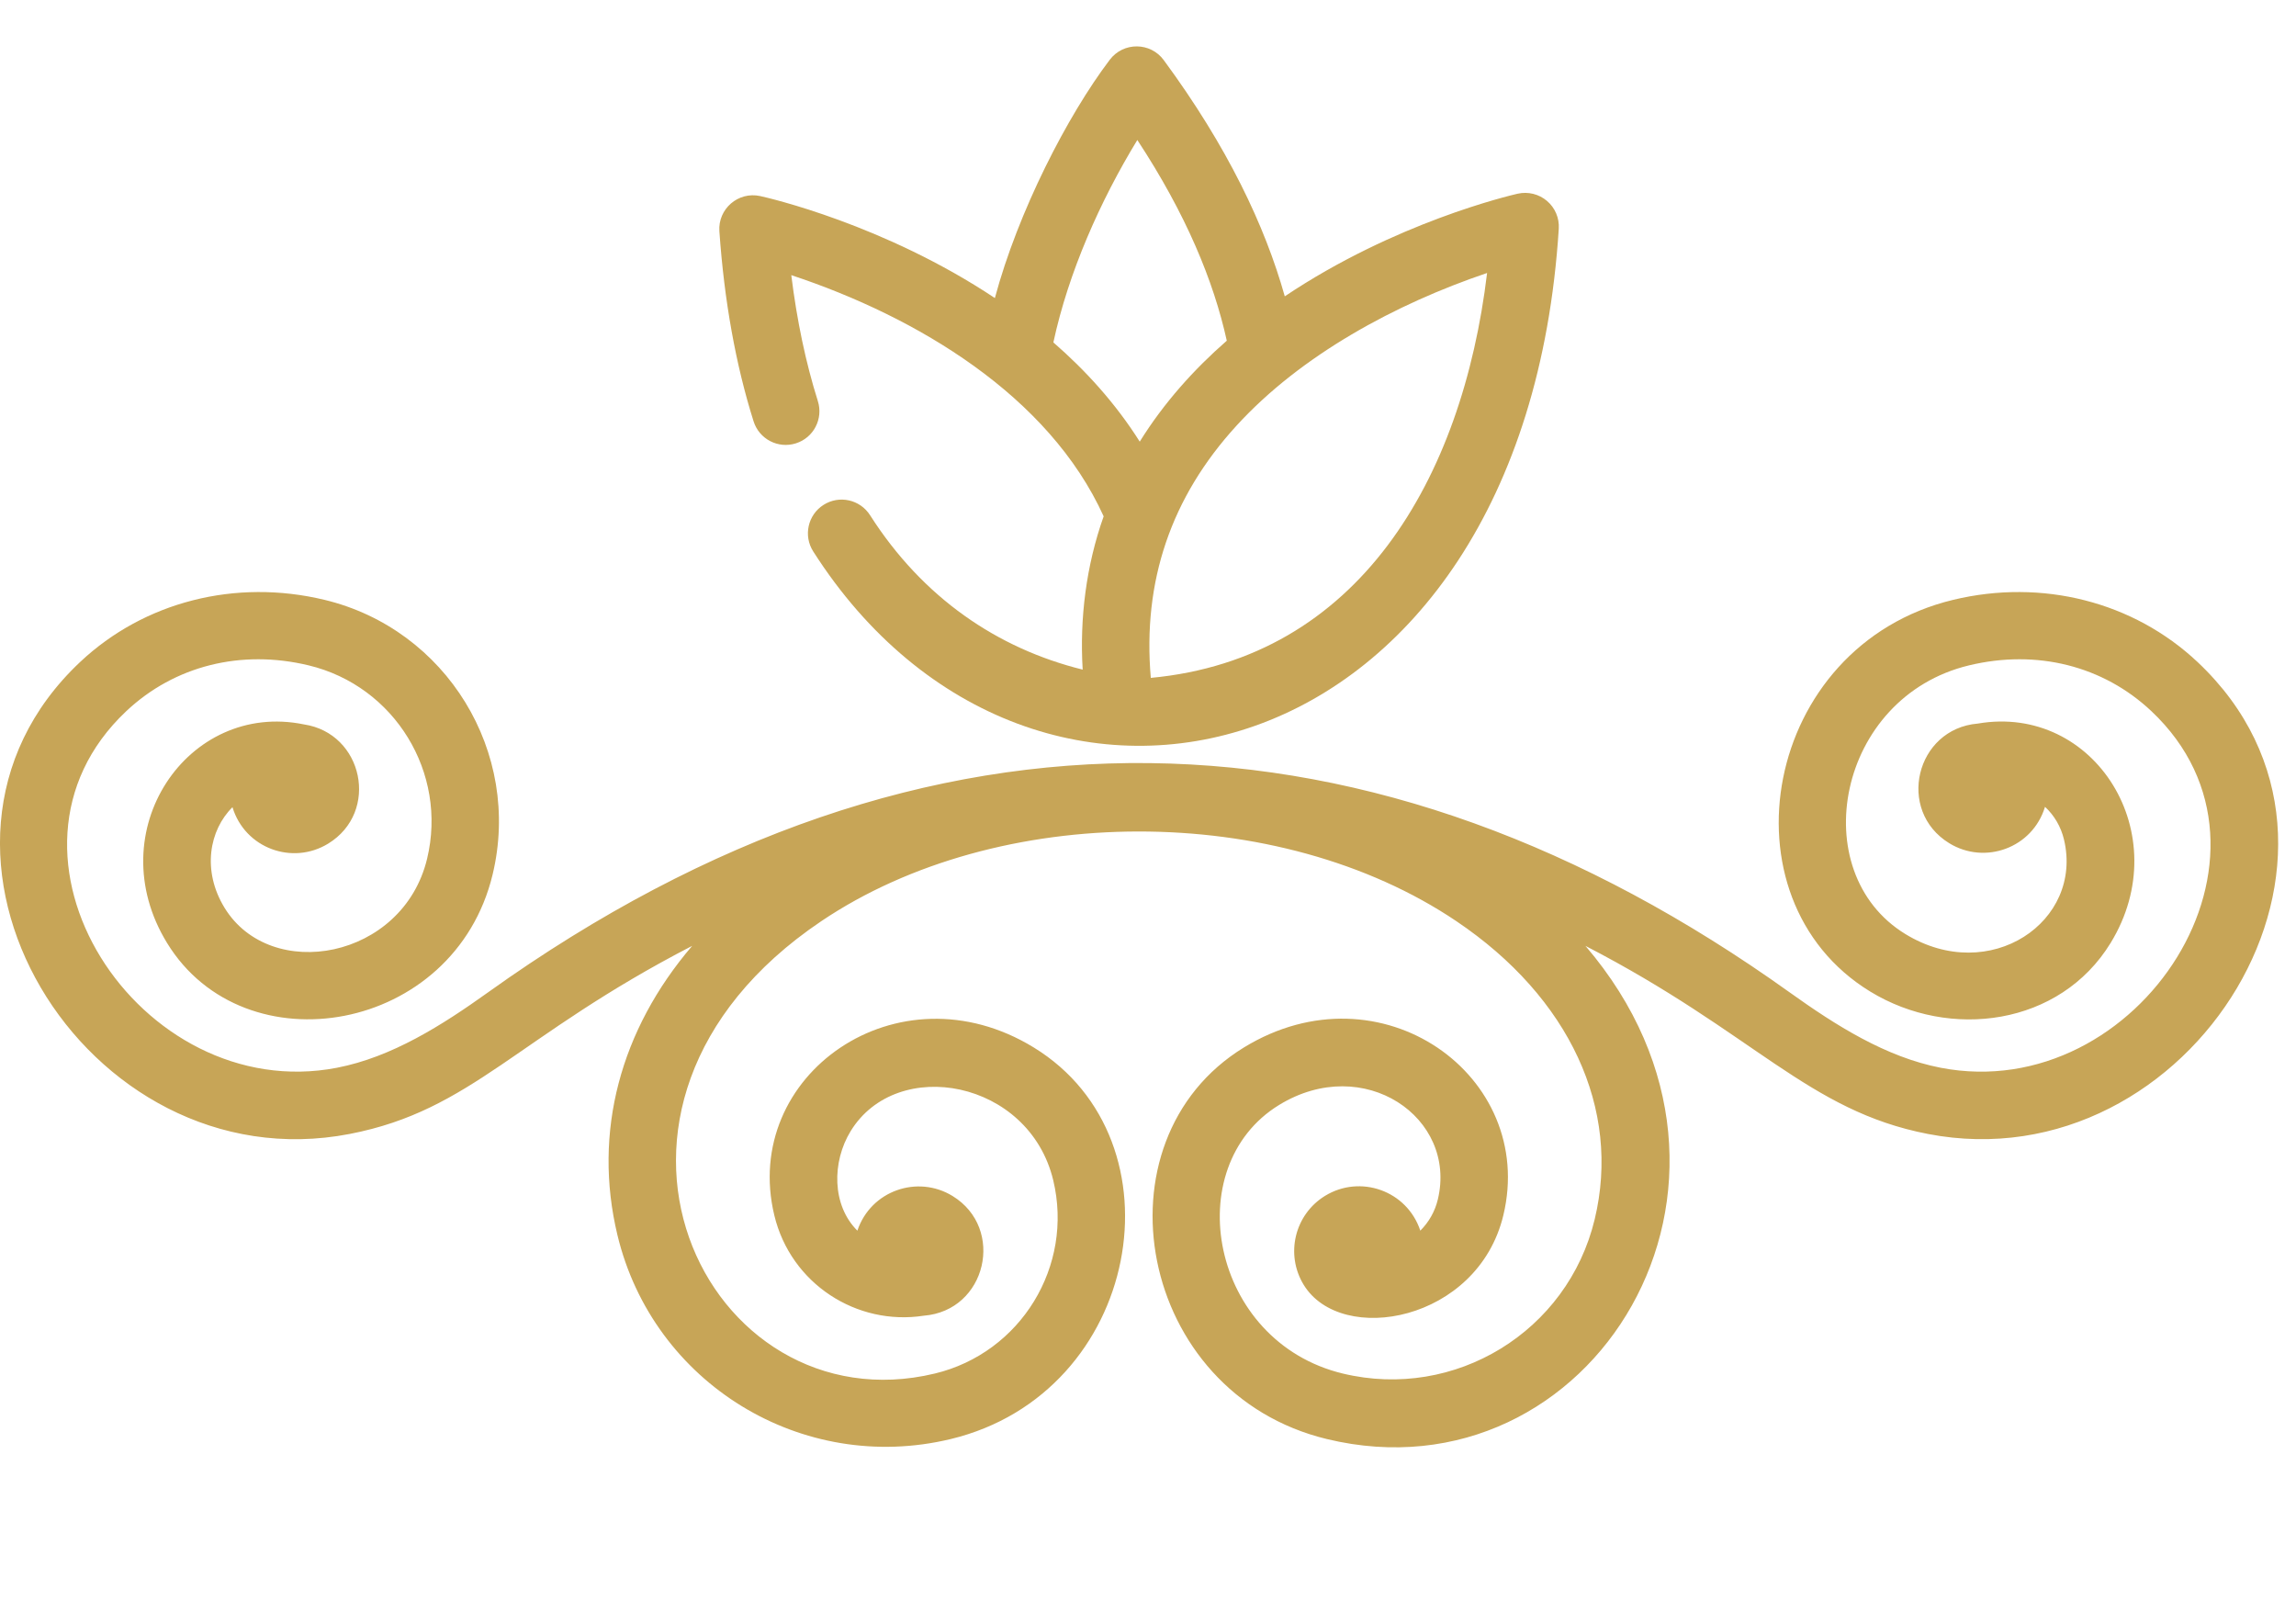
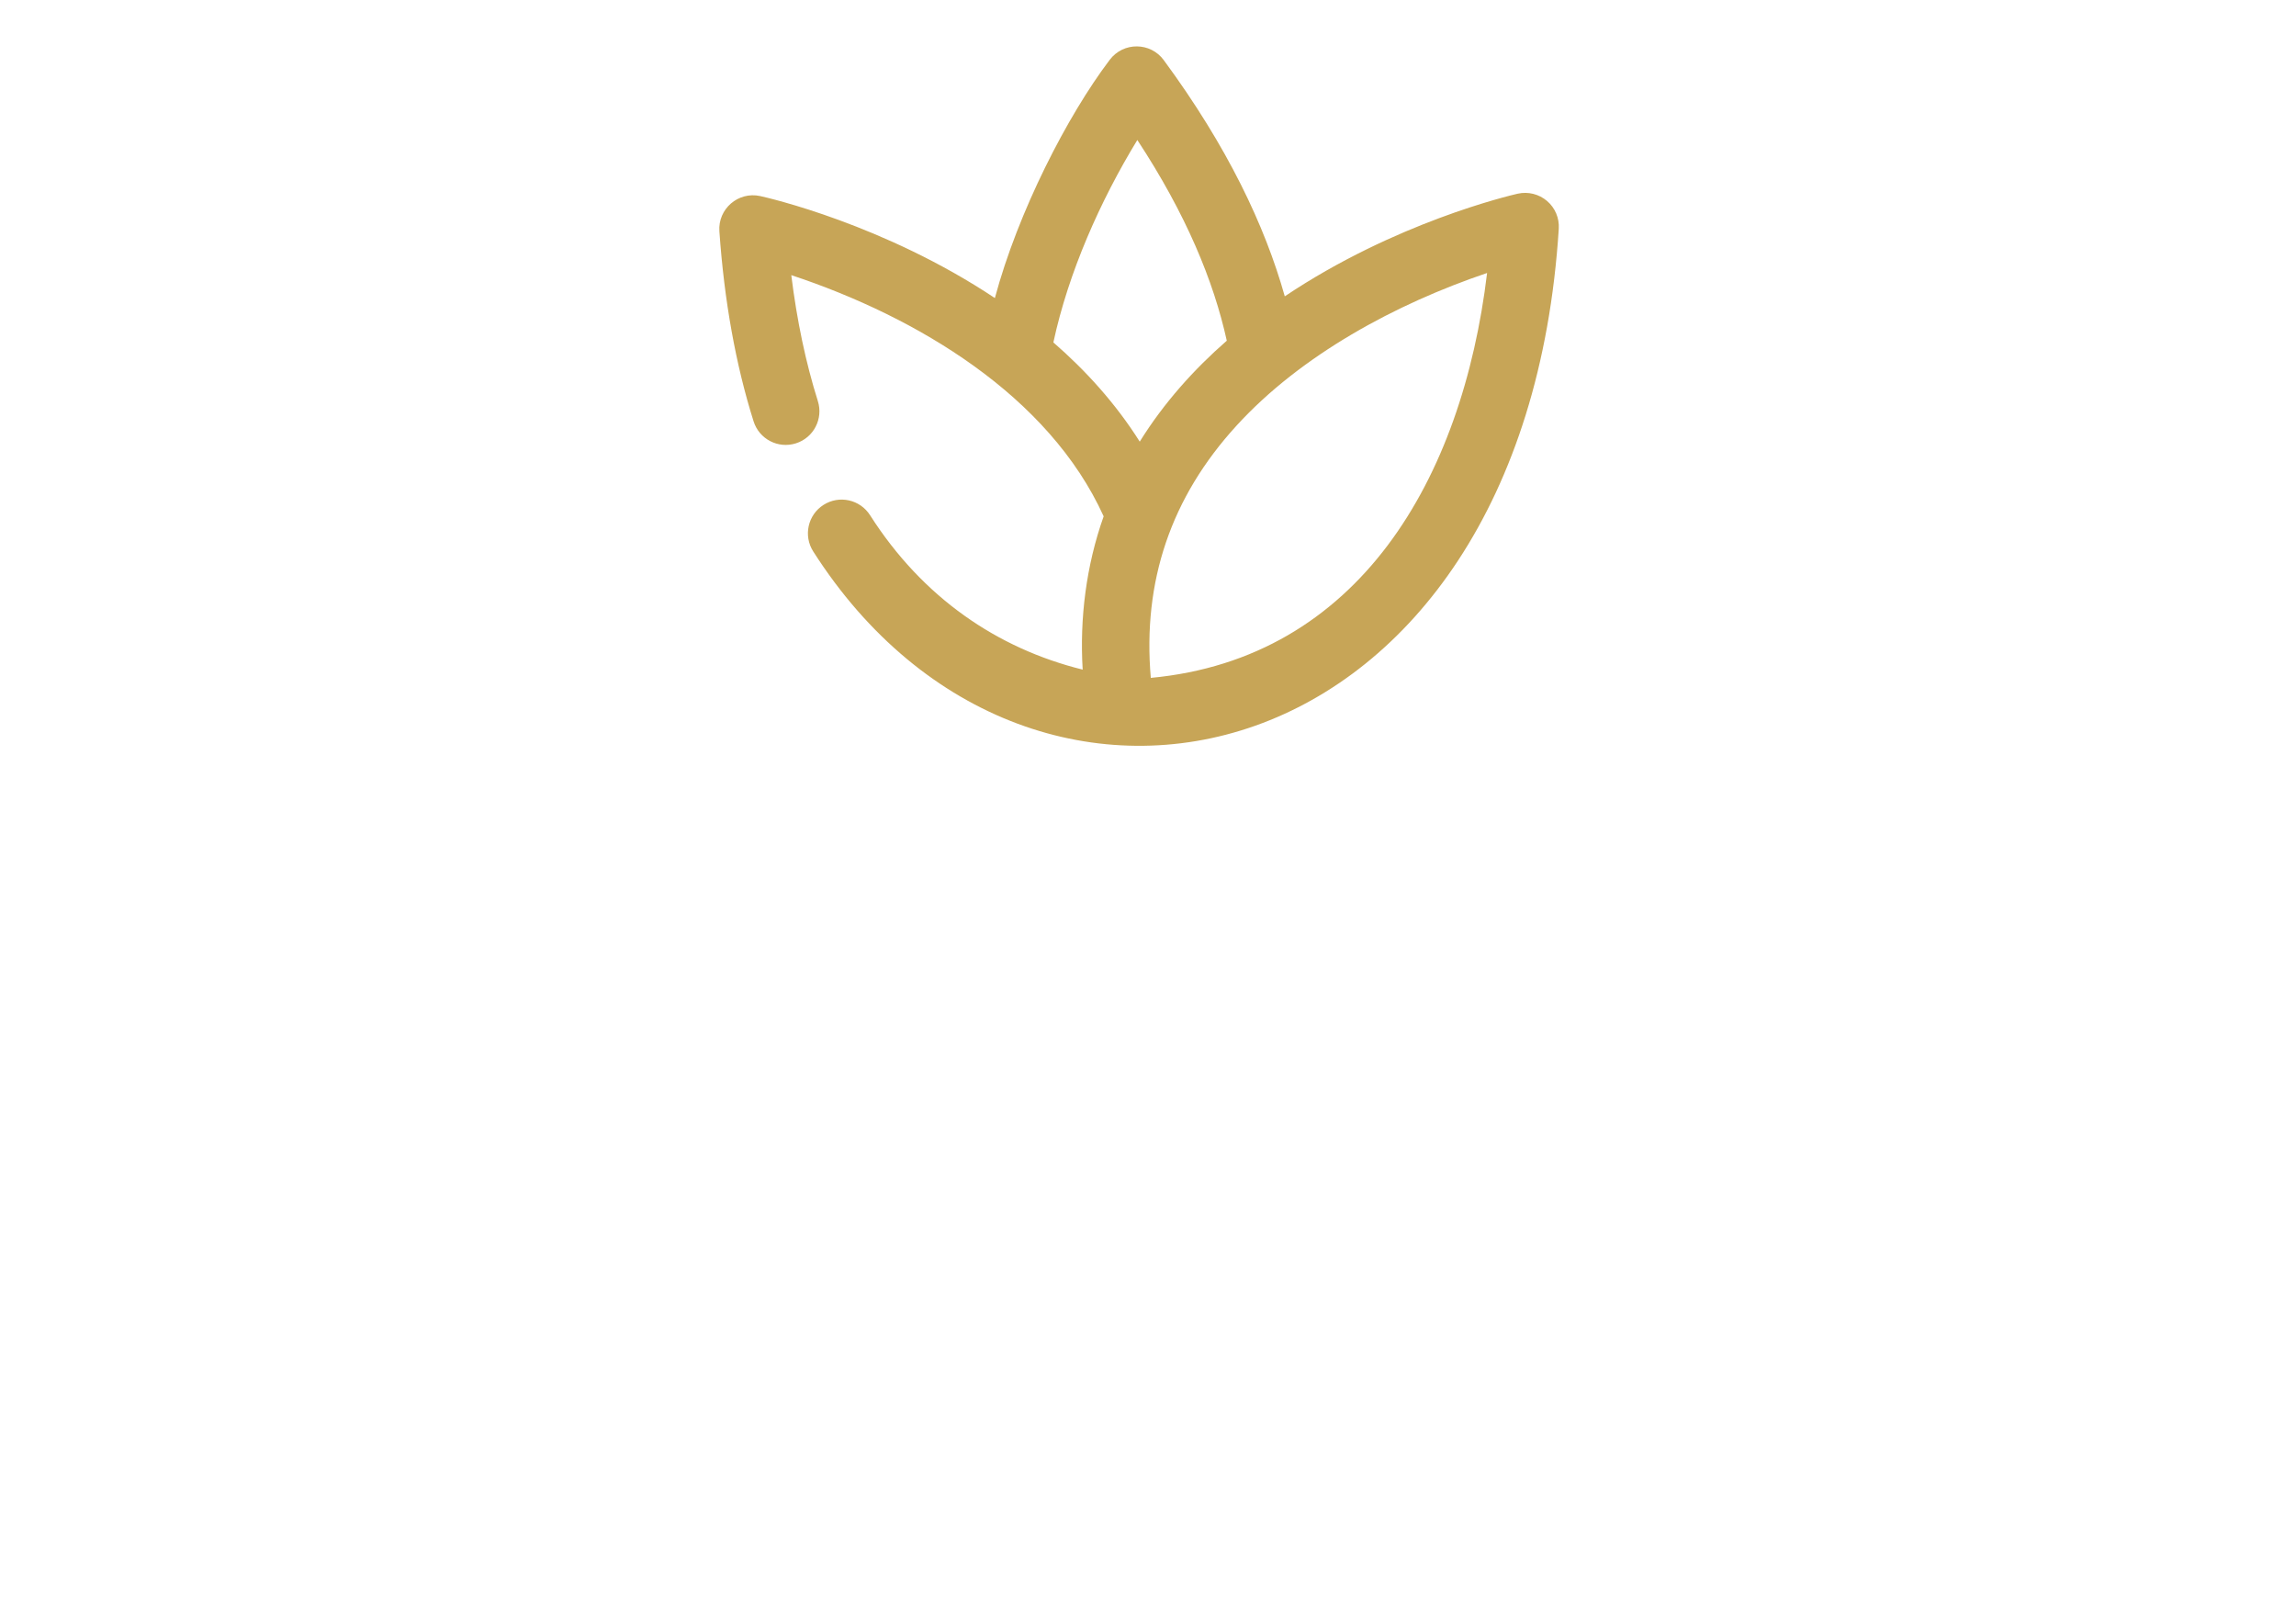
<svg xmlns="http://www.w3.org/2000/svg" version="1.1" id="Layer_1" x="0px" y="0px" width="515px" height="359px" viewBox="0 0 515 359" enable-background="new 0 0 515 359" xml:space="preserve">
  <g>
-     <path fill="#C7A557" d="M492.924,148.477c-14.377-13.531-34.869-18.748-54.811-13.953c-42.756,10.281-52.756,66.953-18.646,87.834   c17.902,10.963,42.588,7.68,53.953-10.879c14.916-24.365-3.592-53.707-29.797-49.201c-13.914,1.166-18.359,19.51-6.387,26.84   c7.965,4.877,18.65,1.104,21.467-8.172c2.09,1.945,3.562,4.459,4.248,7.303c4.422,18.382-16.592,32.85-35.59,21.217   c-22.697-13.898-15.338-53.119,14.289-60.242c15.191-3.654,30.104,0.088,40.91,10.264c33.941,31.955-2.834,88.562-47.242,79.982   c-12.355-2.387-23.609-9.553-33.932-16.937c-92.51-66.188-192.841-70.858-291.882,0c-10.324,7.384-21.579,14.55-33.934,16.937   c-44.261,8.549-81.263-47.953-47.24-79.982c10.807-10.174,25.723-13.918,40.912-10.264c19.279,4.635,31.193,24.088,26.558,43.368   c-5.423,22.542-35.076,27.914-45.435,10.994c-5.107-8.335-3.412-17.435,1.781-22.554c2.807,9.238,13.47,13.068,21.462,8.172   c11.61-7.107,7.867-24.762-5.455-26.745c-25.996-5.326-46.039,23.94-30.682,49.021c17.369,28.367,64.452,20.293,73.025-15.353   c6.585-27.384-10.339-55.019-37.723-61.603c-19.941-4.795-40.433,0.42-54.811,13.953c-44.709,42.09,1.041,117.336,60.476,105.836   c27.481-5.313,37.404-21.832,76.823-42.184c-16.109,18.807-22.316,41.789-16.768,64.861c8.004,33.295,41.435,53.763,74.725,45.755   c42.756-10.28,52.752-66.952,18.647-87.833c-30.499-18.674-65.739,6.238-58.184,37.646c3.692,15.367,18.499,24.842,33.528,22.515   c14.086-1.119,18.32-19.579,6.449-26.847c-7.844-4.803-18.328-1.221-21.345,7.777c-5.739-5.691-5.735-15.419-1.509-22.322   c10.397-16.976,40.027-11.486,45.435,10.993c4.636,19.278-7.279,38.737-26.558,43.372c-51.349,12.348-87.142-59.902-25.481-101.441   c39.673-26.729,102.51-26.937,142.487,0c25.373,17.092,36.965,42.086,31.008,66.851c-6.053,25.173-31.318,40.643-56.492,34.592   c-29.711-7.146-36.936-46.378-14.289-60.241c18.979-11.625,40.016,2.818,35.592,21.217c-0.645,2.689-2.012,5.072-3.922,6.975   c-3.002-9.014-13.494-12.627-21.357-7.812c-6.838,4.188-8.984,13.127-4.799,19.965c8.424,13.759,39.037,8.281,44.775-15.59   c7.521-31.268-27.496-56.434-58.184-37.649c-34.203,20.946-23.965,77.588,18.646,87.837   c59.33,14.269,103.646-57.268,57.957-110.616c37.945,19.591,49.852,36.968,76.822,42.181   C491.479,265.732,538.047,190.957,492.924,148.477z" />
    <path fill="#C7A557" d="M169.033,94.5c1.259,3.98,5.505,6.191,9.485,4.928c3.98-1.248,6.188-5.501,4.928-9.481   c-2.702-8.569-4.698-18.043-5.958-28.242c28.292,9.376,57.786,27.056,70.066,54.093c-3.91,11.025-5.403,22.843-4.706,34.378   c-19.158-4.736-35.891-16.145-47.692-34.632c-2.25-3.528-6.924-4.554-10.441-2.308c-3.52,2.238-4.557,6.916-2.308,10.433   c49.201,77.119,159.376,51.279,167.232-72.375c0.152-2.378-0.826-4.686-2.641-6.23c-1.812-1.54-4.252-2.148-6.58-1.622   c-1.742,0.401-27.564,6.46-52.238,23.017c-4.445-15.82-12.85-33.559-27.143-52.971c-2.986-4.074-9.053-4.113-12.104-0.093   c-9.552,12.6-20.597,34.132-25.778,53.45c-24.858-16.542-50.87-22.487-52.632-22.87c-4.951-1.091-9.521,2.905-9.162,7.903   C162.452,67.479,165.033,81.822,169.033,94.5z M333.559,61.222c-5.547,46.217-28.807,86.444-75.43,90.807   c-1.883-21.653,4.541-40.52,19.221-56.562C291.844,79.6,313.057,68.154,333.559,61.222z M255.106,31.397   c10.933,16.631,17.122,31.649,20.065,45.014c-7.318,6.39-14.082,13.887-19.523,22.635c-5.431-8.596-12.133-15.965-19.373-22.253   C239.642,61.125,246.788,45.023,255.106,31.397z" />
  </g>
</svg>